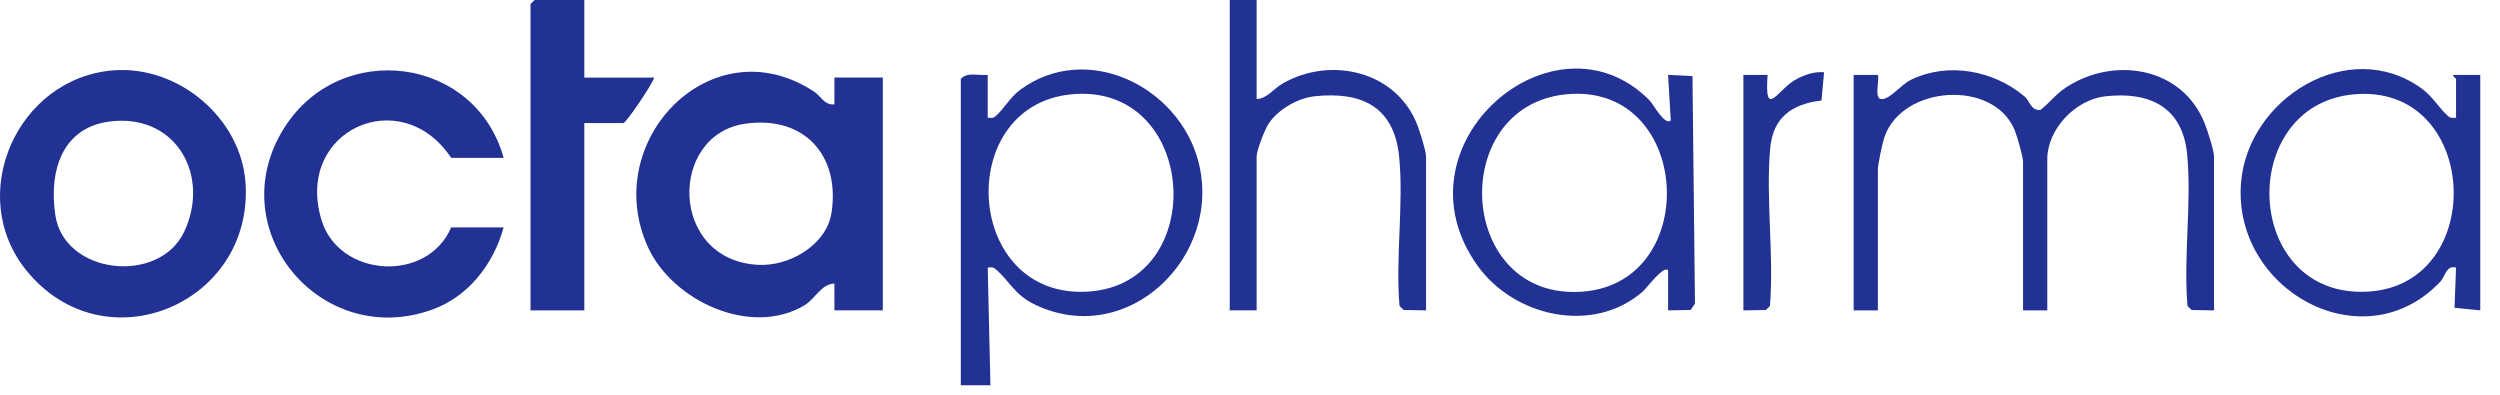
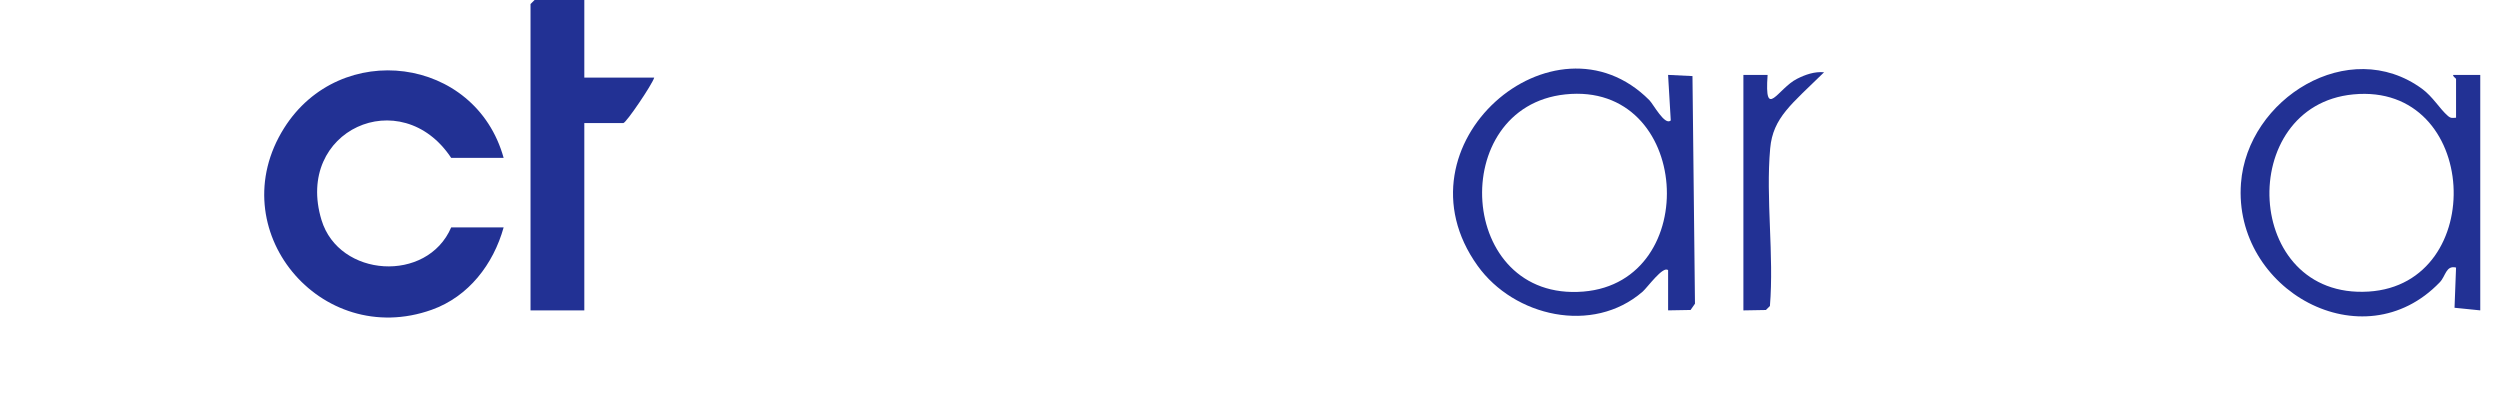
<svg xmlns="http://www.w3.org/2000/svg" width="95" height="15" viewBox="0 0 95 15" fill="none">
  <g clip-path="url(#clip0_2123_576)">
-     <path d="M31.708 11.793L31.707 10.777C31.203 10.788 30.985 11.356 30.554 11.611C28.521 12.809 25.577 11.436 24.638 9.422C22.756 5.385 27.032 0.927 30.924 3.474C31.2 3.654 31.338 4.015 31.707 3.964L31.708 2.947H33.547V11.793H31.708V11.793ZM28.311 4.703C25.404 5.125 25.427 9.873 28.798 10.064C29.989 10.131 31.412 9.317 31.599 8.075C31.929 5.893 30.545 4.378 28.311 4.703H28.311Z" fill="#223194" />
-     <path d="M4.299 2.674C6.771 2.474 9.169 4.49 9.331 6.961C9.632 11.553 3.962 13.937 0.997 10.27C-1.319 7.404 0.654 2.968 4.299 2.674ZM4.299 4.603C2.369 4.776 1.855 6.468 2.099 8.158C2.428 10.445 6.04 10.821 6.996 8.813C7.986 6.73 6.753 4.382 4.299 4.602V4.603Z" fill="#223194" />
    <path d="M19.138 5.999H17.145C15.244 3.132 11.182 4.948 12.217 8.36C12.881 10.548 16.232 10.765 17.145 8.642H19.138C18.748 10.04 17.808 11.271 16.407 11.771C12.176 13.28 8.376 8.712 10.796 4.867C12.929 1.478 18.069 2.141 19.138 5.999Z" fill="#223194" />
-     <path d="M84.133 11.794L83.279 11.78L83.125 11.627C82.965 9.768 83.292 7.678 83.11 5.848C82.933 4.061 81.676 3.468 79.994 3.661C78.866 3.79 77.797 4.905 77.797 6.05V11.794H76.877V6.152C76.877 5.956 76.65 5.17 76.557 4.945C75.76 3.006 72.3 3.244 71.617 5.188C71.532 5.429 71.359 6.238 71.359 6.456V11.794H70.439V2.848L71.36 2.847C71.427 3.066 71.194 3.783 71.515 3.767C71.85 3.75 72.233 3.22 72.618 3.032C74.023 2.347 75.755 2.675 76.928 3.661C77.139 3.838 77.166 4.215 77.54 4.176C77.895 3.896 78.124 3.572 78.522 3.314C80.347 2.128 82.923 2.548 83.774 4.679C83.879 4.943 84.133 5.712 84.133 5.948V11.794L84.133 11.794Z" fill="#223194" />
-     <path d="M37.533 4.474C37.675 4.48 37.729 4.505 37.844 4.405C38.127 4.16 38.396 3.685 38.766 3.413C41.293 1.554 44.783 3.284 45.534 6.121C46.488 9.72 42.867 13.265 39.334 11.578C38.548 11.203 38.385 10.705 37.844 10.236C37.729 10.136 37.675 10.16 37.533 10.167L37.636 14.641L36.511 14.64V2.999C36.754 2.721 37.196 2.885 37.533 2.847V4.473L37.533 4.474ZM40.678 3.588C36.214 4.056 36.651 11.396 41.364 11.08C46.012 10.768 45.519 3.08 40.678 3.588Z" fill="#223194" />
    <path d="M63.388 10.268C63.203 10.082 62.599 10.928 62.419 11.084C60.527 12.723 57.534 12.031 56.149 10.099C52.849 5.497 59.069 0.177 62.677 3.808C62.826 3.958 63.268 4.795 63.489 4.575L63.387 2.846L64.314 2.891L64.409 11.54L64.242 11.779L63.388 11.794V10.269V10.268ZM59.481 3.587C54.968 4.065 55.367 11.474 60.168 11.08C64.721 10.707 64.274 3.08 59.481 3.587Z" fill="#223194" />
    <path d="M94.25 11.794L93.272 11.695L93.33 10.167C92.943 10.075 92.941 10.487 92.714 10.724C89.788 13.773 84.853 11.02 85.157 6.966C85.398 3.744 89.256 1.344 92.035 3.372C92.451 3.676 92.705 4.132 93.019 4.404C93.135 4.504 93.188 4.48 93.33 4.473V2.999C93.33 2.977 93.177 2.884 93.228 2.848L94.25 2.847V11.793L94.25 11.794ZM89.424 3.587C84.95 4.016 85.228 11.377 90.007 11.08C94.576 10.797 94.231 3.126 89.424 3.587Z" fill="#223194" />
    <path d="M22.204 0V2.948H24.861C24.787 3.207 23.791 4.677 23.686 4.677H22.204V11.794H20.16V0.153L20.314 0H22.204Z" fill="#223194" />
-     <path d="M47.752 0V3.762C48.142 3.754 48.388 3.376 48.743 3.172C50.579 2.117 53.078 2.714 53.859 4.752C53.953 4.998 54.19 5.734 54.19 5.948V11.794L53.336 11.779L53.182 11.627C53.024 9.8 53.346 7.747 53.167 5.949C52.978 4.053 51.741 3.466 49.949 3.659C49.31 3.728 48.58 4.156 48.218 4.683C48.064 4.909 47.752 5.713 47.752 5.947V11.793H46.73V0H47.752Z" fill="#223194" />
-     <path d="M66.249 2.848L67.169 2.847C67.043 4.603 67.556 3.364 68.287 2.995C68.606 2.834 68.952 2.713 69.315 2.746L69.217 3.818C68.087 3.953 67.373 4.463 67.267 5.639C67.095 7.547 67.416 9.694 67.257 11.628L67.103 11.78L66.249 11.795V2.848Z" fill="#223194" />
+     <path d="M66.249 2.848L67.169 2.847C67.043 4.603 67.556 3.364 68.287 2.995C68.606 2.834 68.952 2.713 69.315 2.746C68.087 3.953 67.373 4.463 67.267 5.639C67.095 7.547 67.416 9.694 67.257 11.628L67.103 11.78L66.249 11.795V2.848Z" fill="#223194" />
  </g>
  <defs>
    <clipPath id="clip0_2123_576">
      <rect width="94.25" height="14.641" fill="white" />
    </clipPath>
  </defs>
</svg>